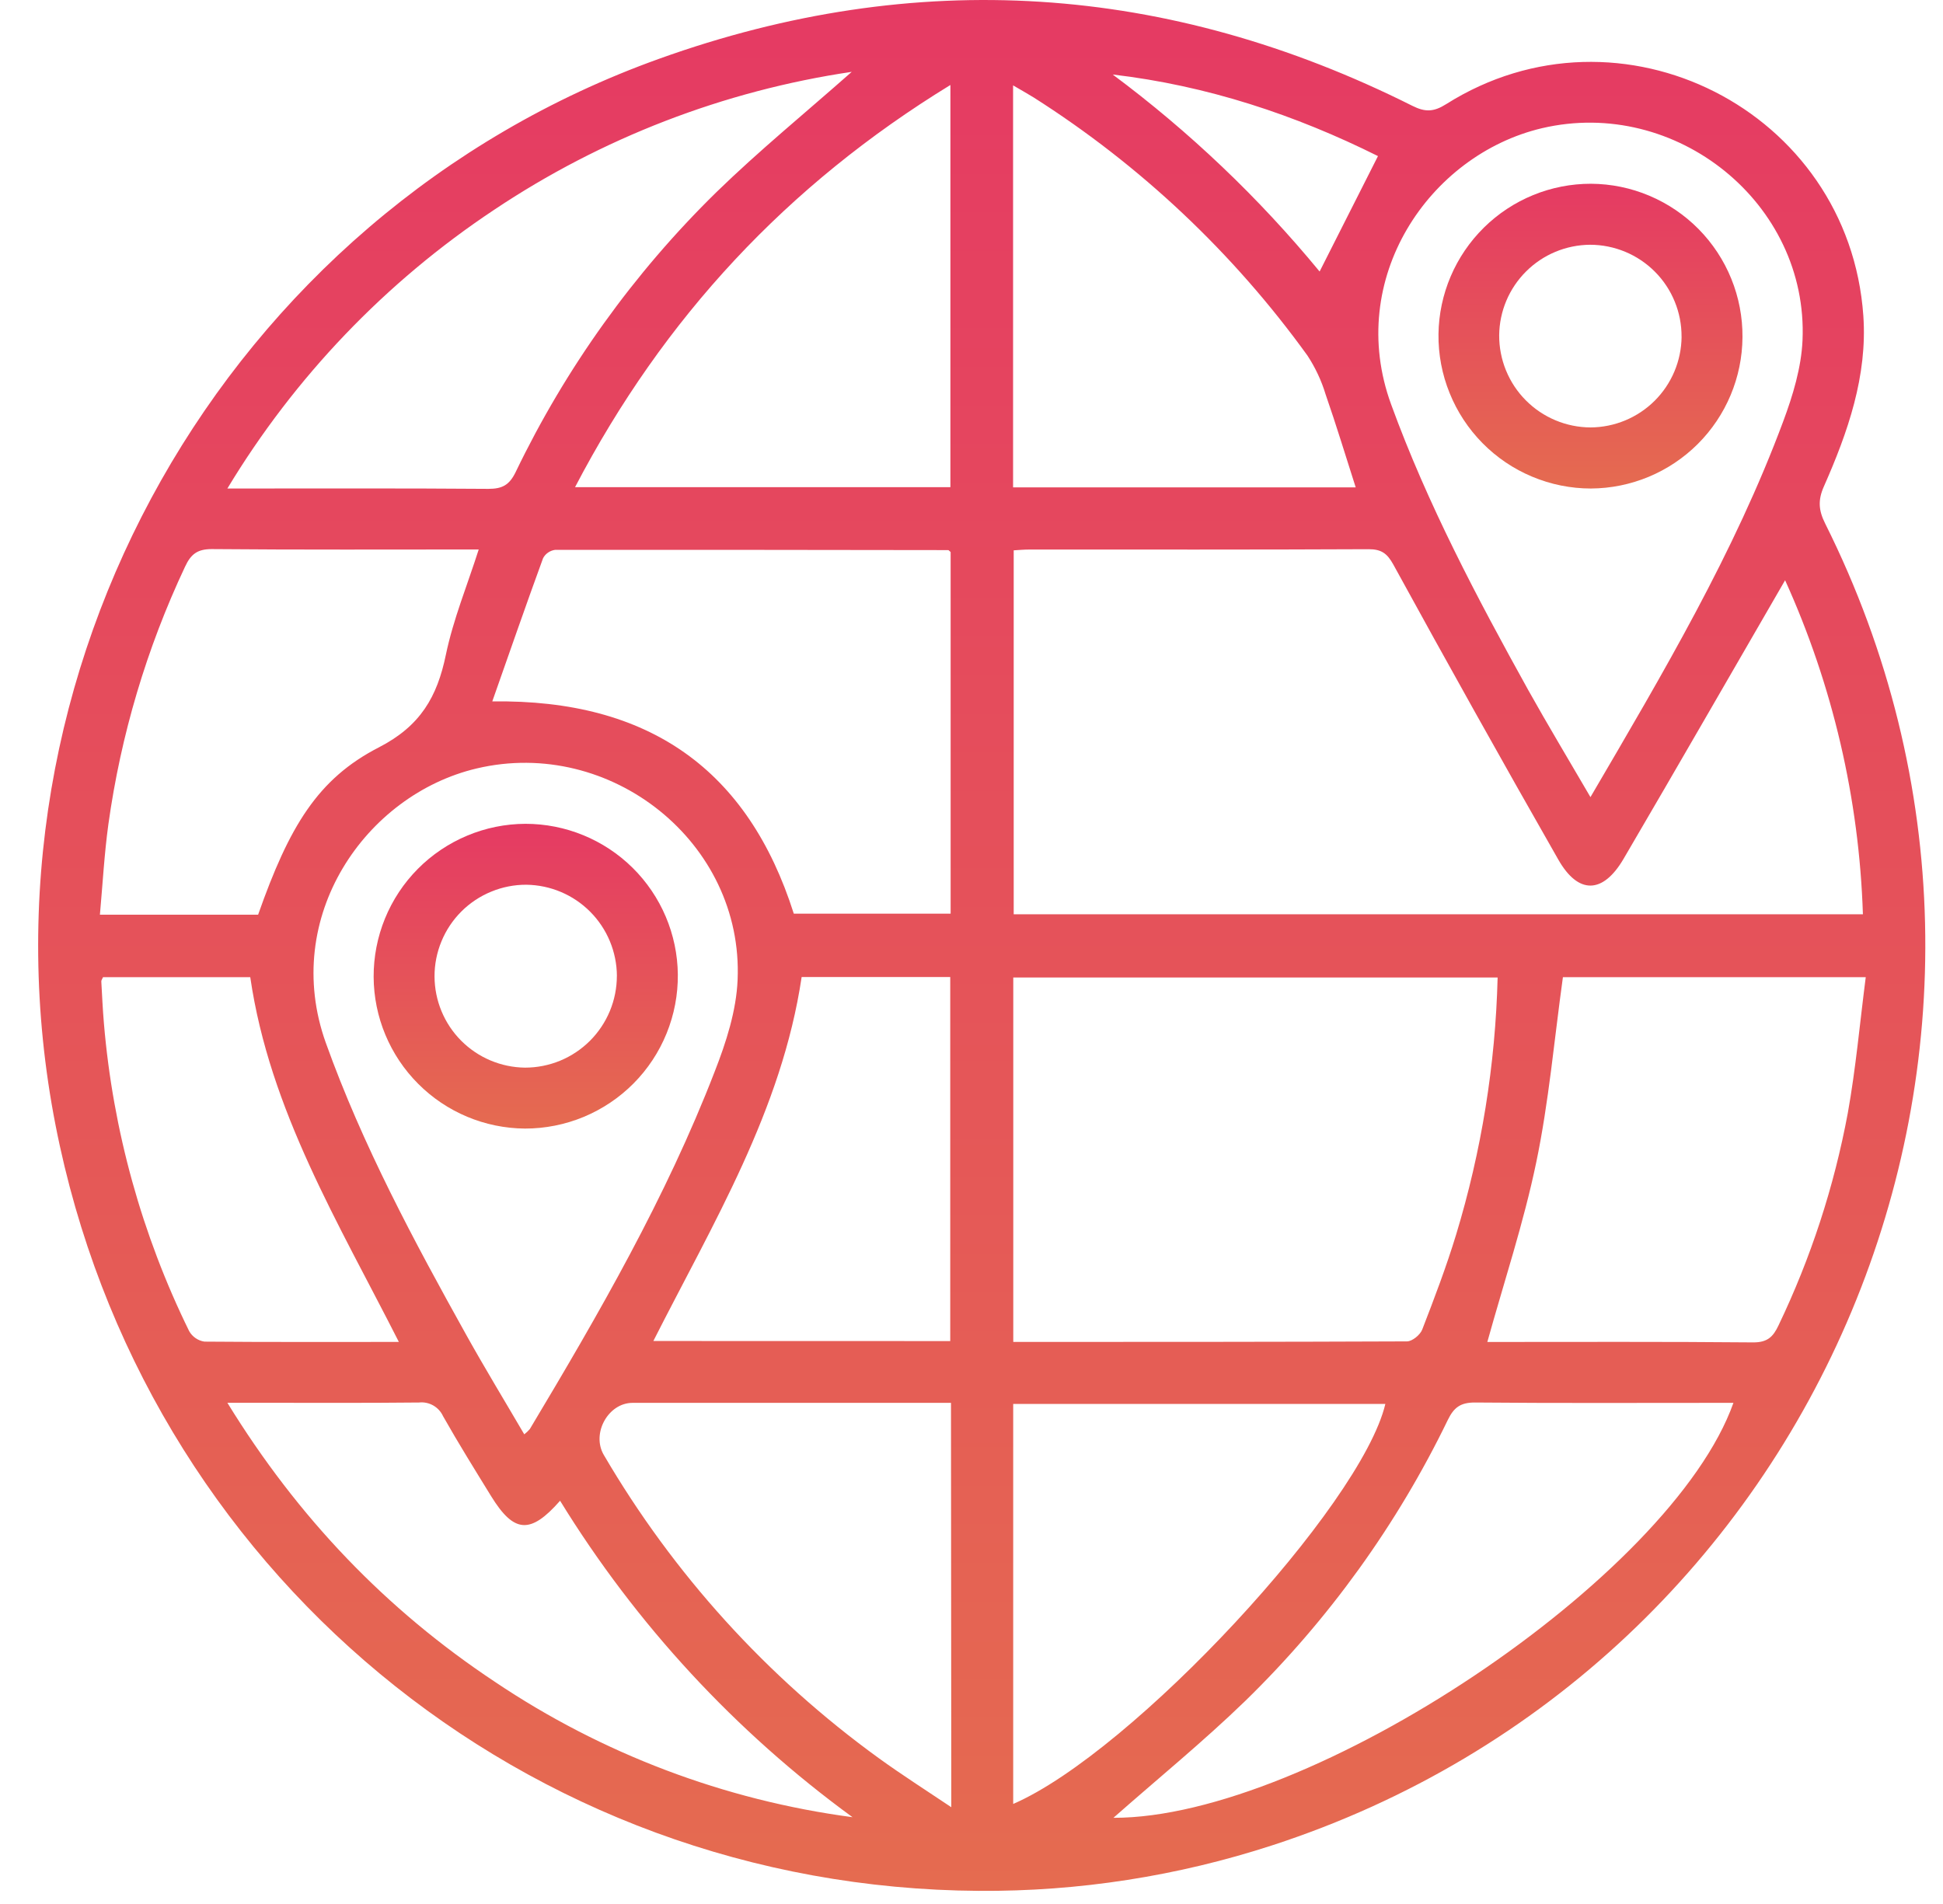
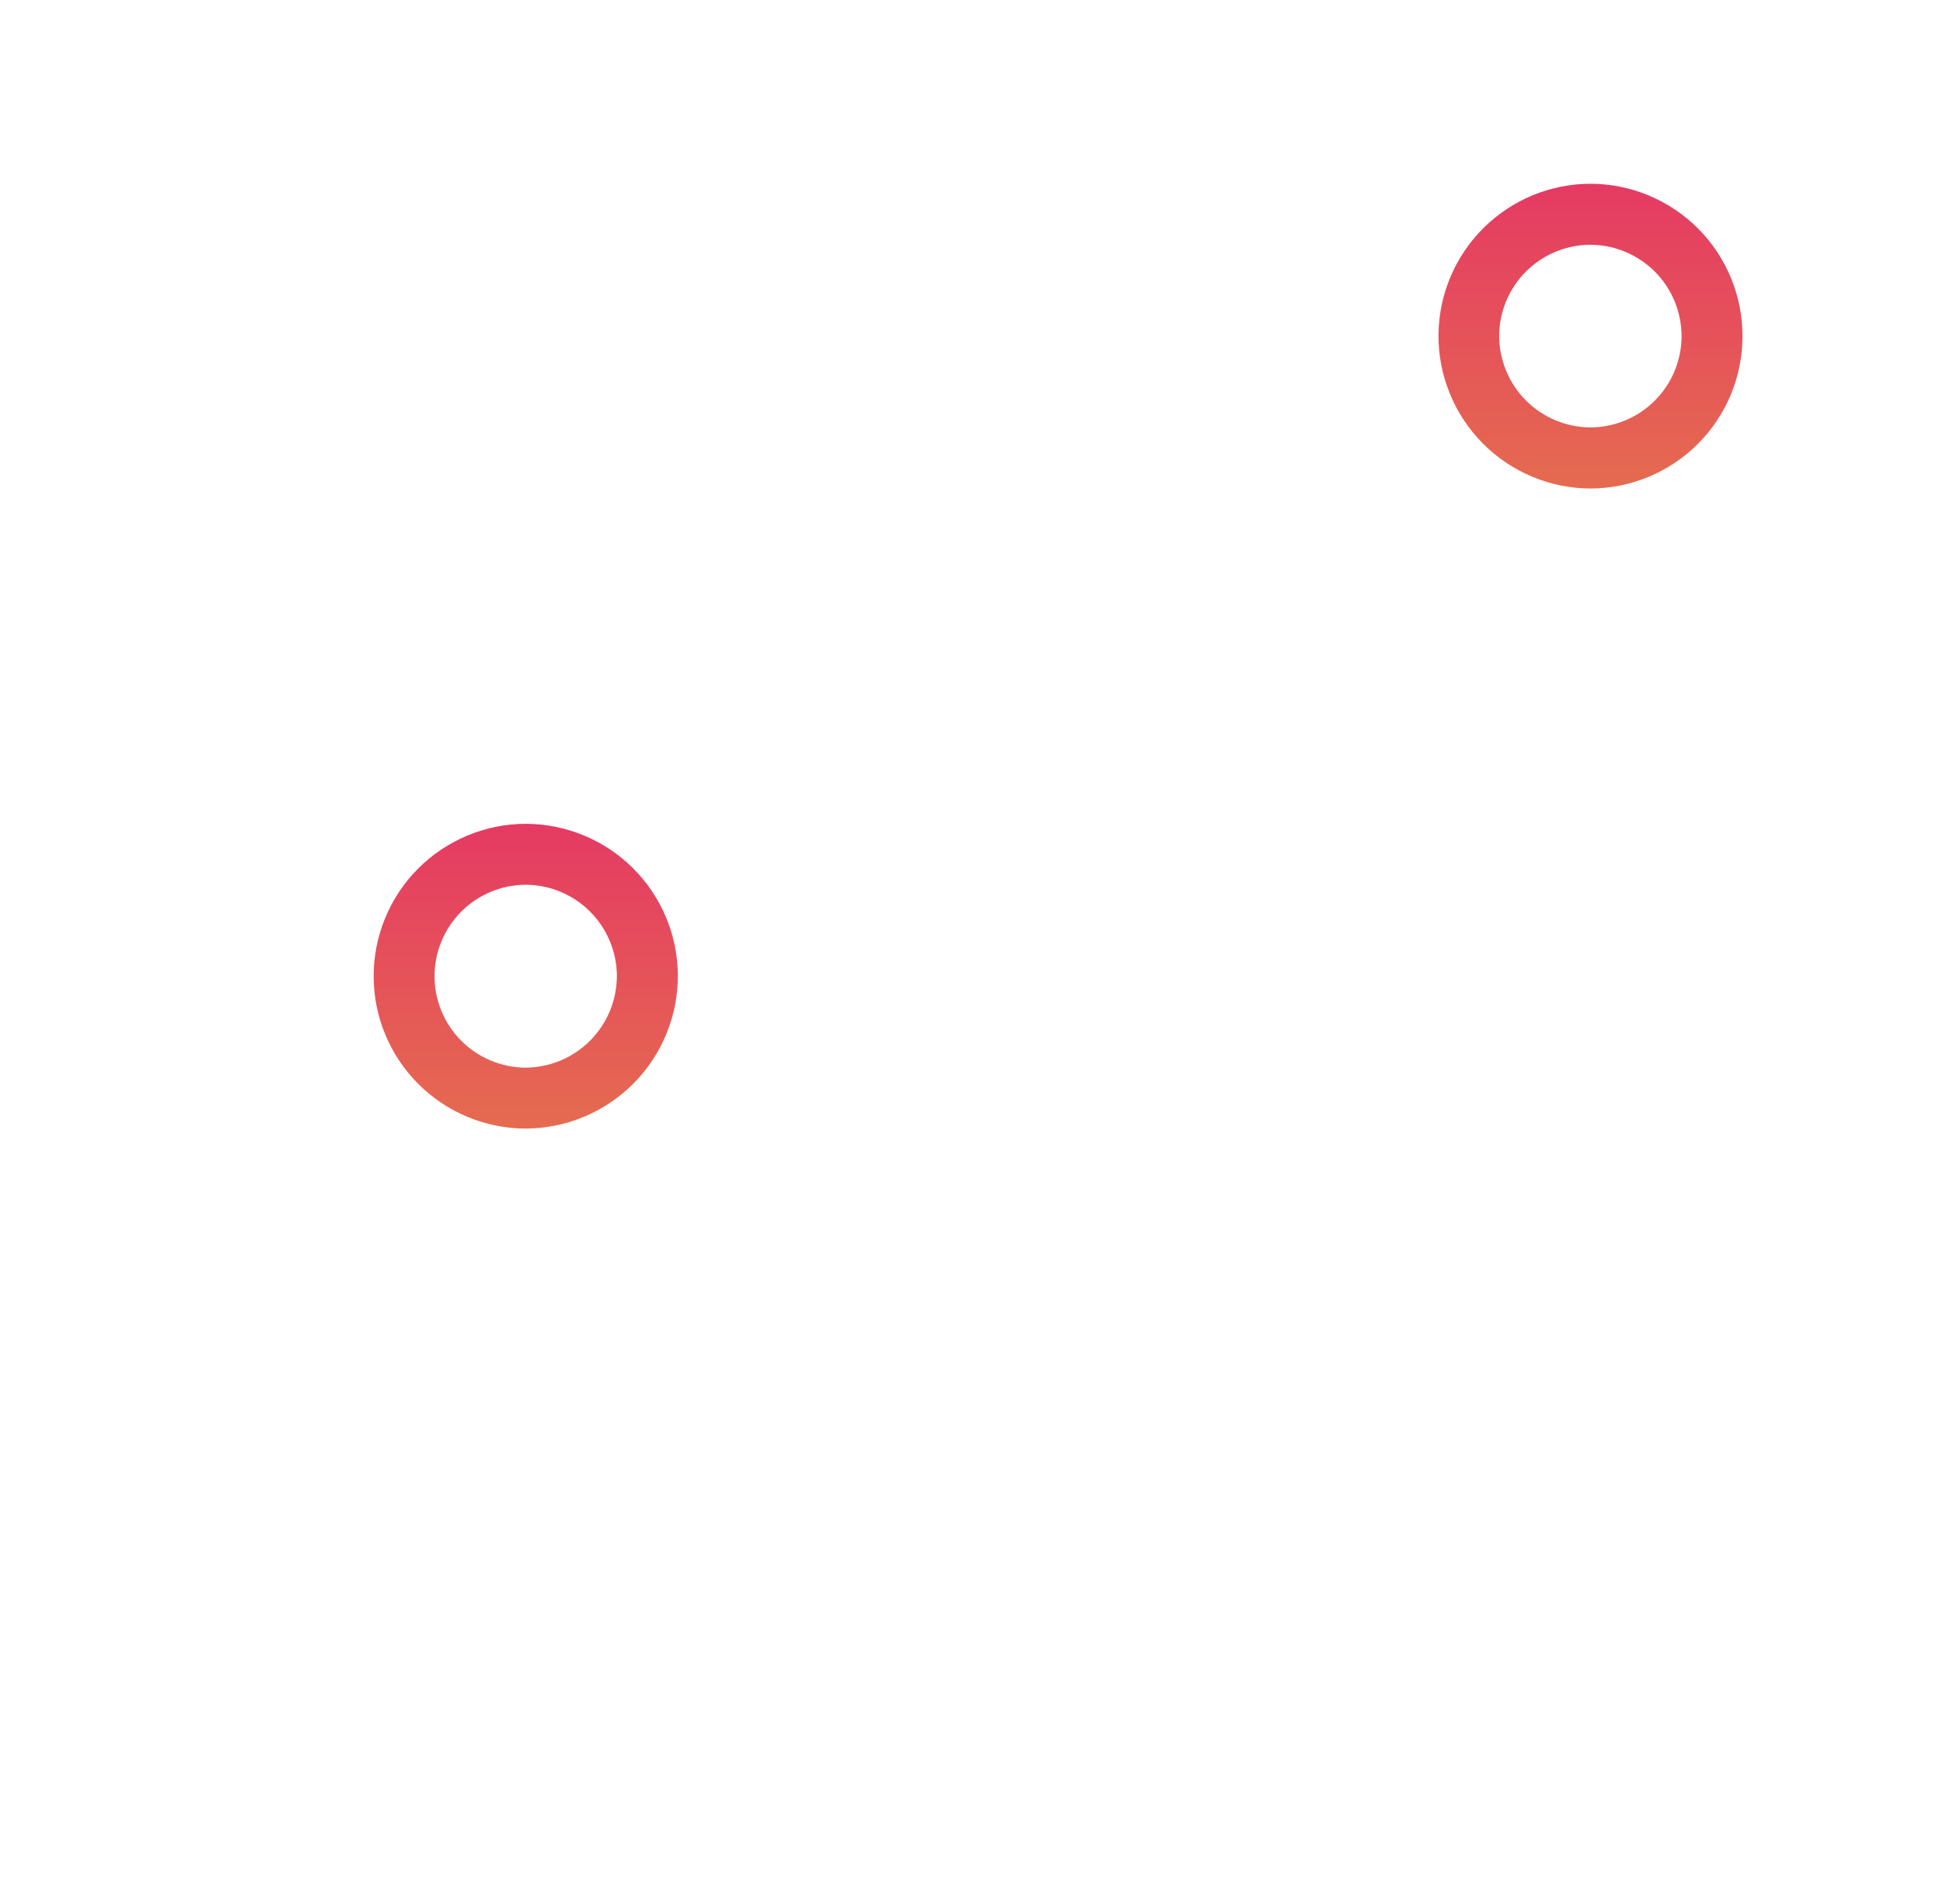
<svg xmlns="http://www.w3.org/2000/svg" width="50" height="49" viewBox="0 0 50 49" fill="none">
-   <path d="M25.191 48.662C13.532 48.589 3.667 40.406 1.429 28.955C-0.85 17.288 5.773 5.527 16.961 1.513C23.569 -0.86 30.054 -0.43 36.344 2.723C36.675 2.889 36.894 2.883 37.215 2.68C41.688 -0.144 47.579 2.834 47.95 8.126C48.058 9.671 47.552 11.124 46.934 12.521C46.778 12.873 46.799 13.135 46.967 13.472C53.618 26.771 46.877 42.885 32.745 47.488C30.306 48.283 27.756 48.68 25.191 48.662V48.662ZM45.936 14.934C44.542 17.339 43.171 19.728 41.779 22.104C41.248 23.009 40.615 23.024 40.101 22.123C38.663 19.603 37.247 17.07 35.854 14.527C35.698 14.245 35.55 14.134 35.223 14.134C32.305 14.148 29.387 14.142 26.47 14.143C26.344 14.143 26.219 14.156 26.086 14.163V23.529H47.939C47.843 20.559 47.162 17.638 45.936 14.931V14.934ZM26.075 34.535C29.489 34.535 32.848 34.535 36.206 34.521C36.342 34.521 36.547 34.352 36.599 34.216C36.911 33.41 37.219 32.601 37.47 31.776C38.123 29.627 38.483 27.401 38.539 25.156H26.075V34.535ZM12.668 18.051C16.709 17.993 19.252 19.816 20.427 23.513H24.463V14.207C24.425 14.175 24.413 14.157 24.401 14.157C21.029 14.151 17.657 14.149 14.283 14.151C14.218 14.16 14.156 14.184 14.102 14.222C14.048 14.259 14.004 14.309 13.974 14.368C13.533 15.574 13.113 16.788 12.668 18.051ZM40.928 20.514C42.803 17.311 44.632 14.222 45.889 10.842C46.137 10.176 46.354 9.46 46.385 8.758C46.539 5.224 43.125 2.492 39.681 3.299C36.772 3.986 34.619 7.177 35.798 10.406C36.736 12.979 38.008 15.38 39.327 17.759C39.829 18.657 40.357 19.534 40.928 20.514ZM13.491 36.913C13.543 36.873 13.591 36.828 13.634 36.778C15.411 33.809 17.141 30.815 18.392 27.576C18.687 26.823 18.948 26.013 18.981 25.218C19.134 21.679 15.713 18.963 12.268 19.776C9.409 20.45 7.223 23.6 8.386 26.842C9.333 29.482 10.651 31.934 12.008 34.371C12.482 35.221 12.987 36.051 13.491 36.913ZM40.219 25.148C39.995 26.762 39.857 28.359 39.532 29.917C39.208 31.475 38.704 32.989 38.274 34.536C40.529 34.536 42.823 34.526 45.118 34.547C45.478 34.547 45.626 34.409 45.766 34.112C46.598 32.376 47.198 30.539 47.55 28.646C47.756 27.5 47.859 26.336 48.012 25.148H40.219ZM14.798 12.537H24.457V2.187C20.264 4.755 17.076 8.173 14.798 12.537ZM26.073 46.425C29.144 45.095 35.028 38.754 35.65 36.13H26.073V46.425ZM6.642 23.54C7.441 21.272 8.173 20.043 9.751 19.233C10.819 18.683 11.25 17.935 11.474 16.849C11.664 15.937 12.025 15.062 12.319 14.141C10.009 14.141 7.728 14.151 5.448 14.131C5.075 14.131 4.911 14.265 4.762 14.584C3.774 16.682 3.109 18.916 2.789 21.212C2.684 21.977 2.642 22.75 2.571 23.54H6.642ZM24.472 36.103H24.049C21.458 36.103 18.868 36.103 16.277 36.103C15.652 36.103 15.216 36.888 15.536 37.44C17.329 40.507 19.74 43.166 22.617 45.249C23.206 45.675 23.815 46.063 24.48 46.509L24.472 36.103ZM28.652 46.782C33.712 46.791 43.011 40.597 44.607 36.103H44.168C42.096 36.103 40.025 36.113 37.954 36.094C37.586 36.094 37.416 36.218 37.259 36.539C35.954 39.234 34.191 41.682 32.046 43.773C30.961 44.824 29.785 45.782 28.652 46.782ZM21.918 1.849C18.625 2.337 15.482 3.55 12.715 5.4C9.925 7.254 7.581 9.704 5.851 12.572C8.165 12.572 10.361 12.564 12.567 12.581C12.926 12.581 13.107 12.483 13.269 12.15C14.56 9.467 16.308 7.029 18.436 4.945C19.528 3.882 20.715 2.912 21.918 1.849ZM26.07 12.543H34.887C34.625 11.726 34.385 10.933 34.113 10.151C34.006 9.796 33.847 9.458 33.644 9.149C31.738 6.508 29.347 4.254 26.598 2.507C26.44 2.409 26.274 2.317 26.07 2.197V12.543ZM14.412 38.623C13.647 39.493 13.226 39.457 12.638 38.504C12.219 37.823 11.796 37.144 11.401 36.445C11.348 36.329 11.259 36.233 11.149 36.17C11.038 36.107 10.911 36.08 10.784 36.094C9.365 36.109 7.948 36.101 6.529 36.101H5.851C7.666 39.055 9.937 41.425 12.735 43.282C15.493 45.136 18.643 46.329 21.938 46.766C18.923 44.567 16.366 41.8 14.412 38.621V38.623ZM24.453 34.513V25.144H20.629C20.118 28.576 18.349 31.477 16.813 34.511L24.453 34.513ZM10.264 34.535C8.708 31.466 6.939 28.569 6.44 25.148H2.651C2.629 25.2 2.605 25.229 2.607 25.257C2.627 25.614 2.643 25.973 2.674 26.335C2.906 29.089 3.65 31.776 4.868 34.257C4.909 34.329 4.965 34.391 5.033 34.437C5.101 34.484 5.179 34.515 5.26 34.527C6.892 34.541 8.538 34.535 10.264 34.535ZM33.96 6.984L35.46 4.017C33.338 2.959 31.066 2.202 28.634 1.918C30.606 3.386 32.393 5.087 33.955 6.984H33.96Z" fill="url(#paint0_linear_156_64)" />
  <path d="M44.84 8.677C44.834 9.709 44.42 10.697 43.69 11.426C42.959 12.155 41.971 12.567 40.939 12.572C40.42 12.572 39.906 12.468 39.427 12.267C38.948 12.067 38.514 11.773 38.149 11.403C37.785 11.034 37.497 10.596 37.303 10.114C37.108 9.633 37.011 9.118 37.017 8.598C37.031 7.567 37.451 6.582 38.186 5.857C38.92 5.133 39.911 4.727 40.943 4.729C41.458 4.732 41.968 4.836 42.443 5.037C42.917 5.237 43.348 5.529 43.71 5.895C44.072 6.262 44.358 6.696 44.552 7.174C44.746 7.651 44.844 8.162 44.84 8.677V8.677ZM43.272 8.668C43.274 8.358 43.215 8.05 43.097 7.763C42.98 7.475 42.807 7.214 42.588 6.994C42.369 6.774 42.109 6.599 41.823 6.48C41.536 6.361 41.229 6.299 40.919 6.299C40.301 6.303 39.709 6.549 39.272 6.985C38.834 7.421 38.585 8.011 38.579 8.629C38.578 8.939 38.637 9.247 38.755 9.534C38.872 9.821 39.045 10.082 39.264 10.302C39.483 10.523 39.742 10.697 40.029 10.817C40.315 10.937 40.622 10.999 40.932 11C41.55 10.996 42.142 10.75 42.581 10.313C43.018 9.877 43.267 9.286 43.273 8.668H43.272Z" fill="url(#paint1_linear_156_64)" />
  <path d="M13.522 21.201C14.554 21.201 15.545 21.608 16.279 22.333C17.013 23.059 17.432 24.045 17.443 25.077C17.448 25.597 17.35 26.112 17.154 26.594C16.959 27.075 16.67 27.513 16.304 27.882C15.938 28.251 15.502 28.543 15.023 28.743C14.543 28.942 14.028 29.045 13.509 29.044C12.477 29.037 11.489 28.623 10.761 27.892C10.032 27.162 9.62 26.173 9.615 25.141C9.613 24.626 9.712 24.115 9.907 23.638C10.102 23.161 10.389 22.727 10.752 22.361C11.115 21.995 11.546 21.705 12.021 21.506C12.496 21.306 13.006 21.203 13.522 21.201V21.201ZM15.875 25.115C15.871 24.496 15.625 23.904 15.189 23.465C14.753 23.026 14.163 22.777 13.544 22.769C13.234 22.768 12.927 22.828 12.64 22.947C12.353 23.065 12.092 23.238 11.872 23.458C11.653 23.677 11.479 23.937 11.361 24.224C11.242 24.511 11.181 24.818 11.182 25.128C11.184 25.747 11.429 26.341 11.865 26.78C12.301 27.219 12.892 27.469 13.511 27.476C13.821 27.476 14.128 27.415 14.415 27.297C14.702 27.178 14.962 27.004 15.182 26.785C15.401 26.566 15.575 26.305 15.694 26.019C15.813 25.732 15.874 25.425 15.874 25.115H15.875Z" fill="url(#paint2_linear_156_64)" />
  <defs>
    <linearGradient id="paint0_linear_156_64" x1="-0.502" y1="48.663" x2="-0.502" y2="0" gradientUnits="userSpaceOnUse">
      <stop stop-color="#E56B50" />
      <stop offset="1" stop-color="#E53A63" />
    </linearGradient>
    <linearGradient id="paint1_linear_156_64" x1="36.778" y1="12.572" x2="36.778" y2="4.729" gradientUnits="userSpaceOnUse">
      <stop stop-color="#E56B50" />
      <stop offset="1" stop-color="#E53A63" />
    </linearGradient>
    <linearGradient id="paint2_linear_156_64" x1="9.376" y1="29.044" x2="9.376" y2="21.201" gradientUnits="userSpaceOnUse">
      <stop stop-color="#E56B50" />
      <stop offset="1" stop-color="#E53A63" />
    </linearGradient>
  </defs>
</svg>